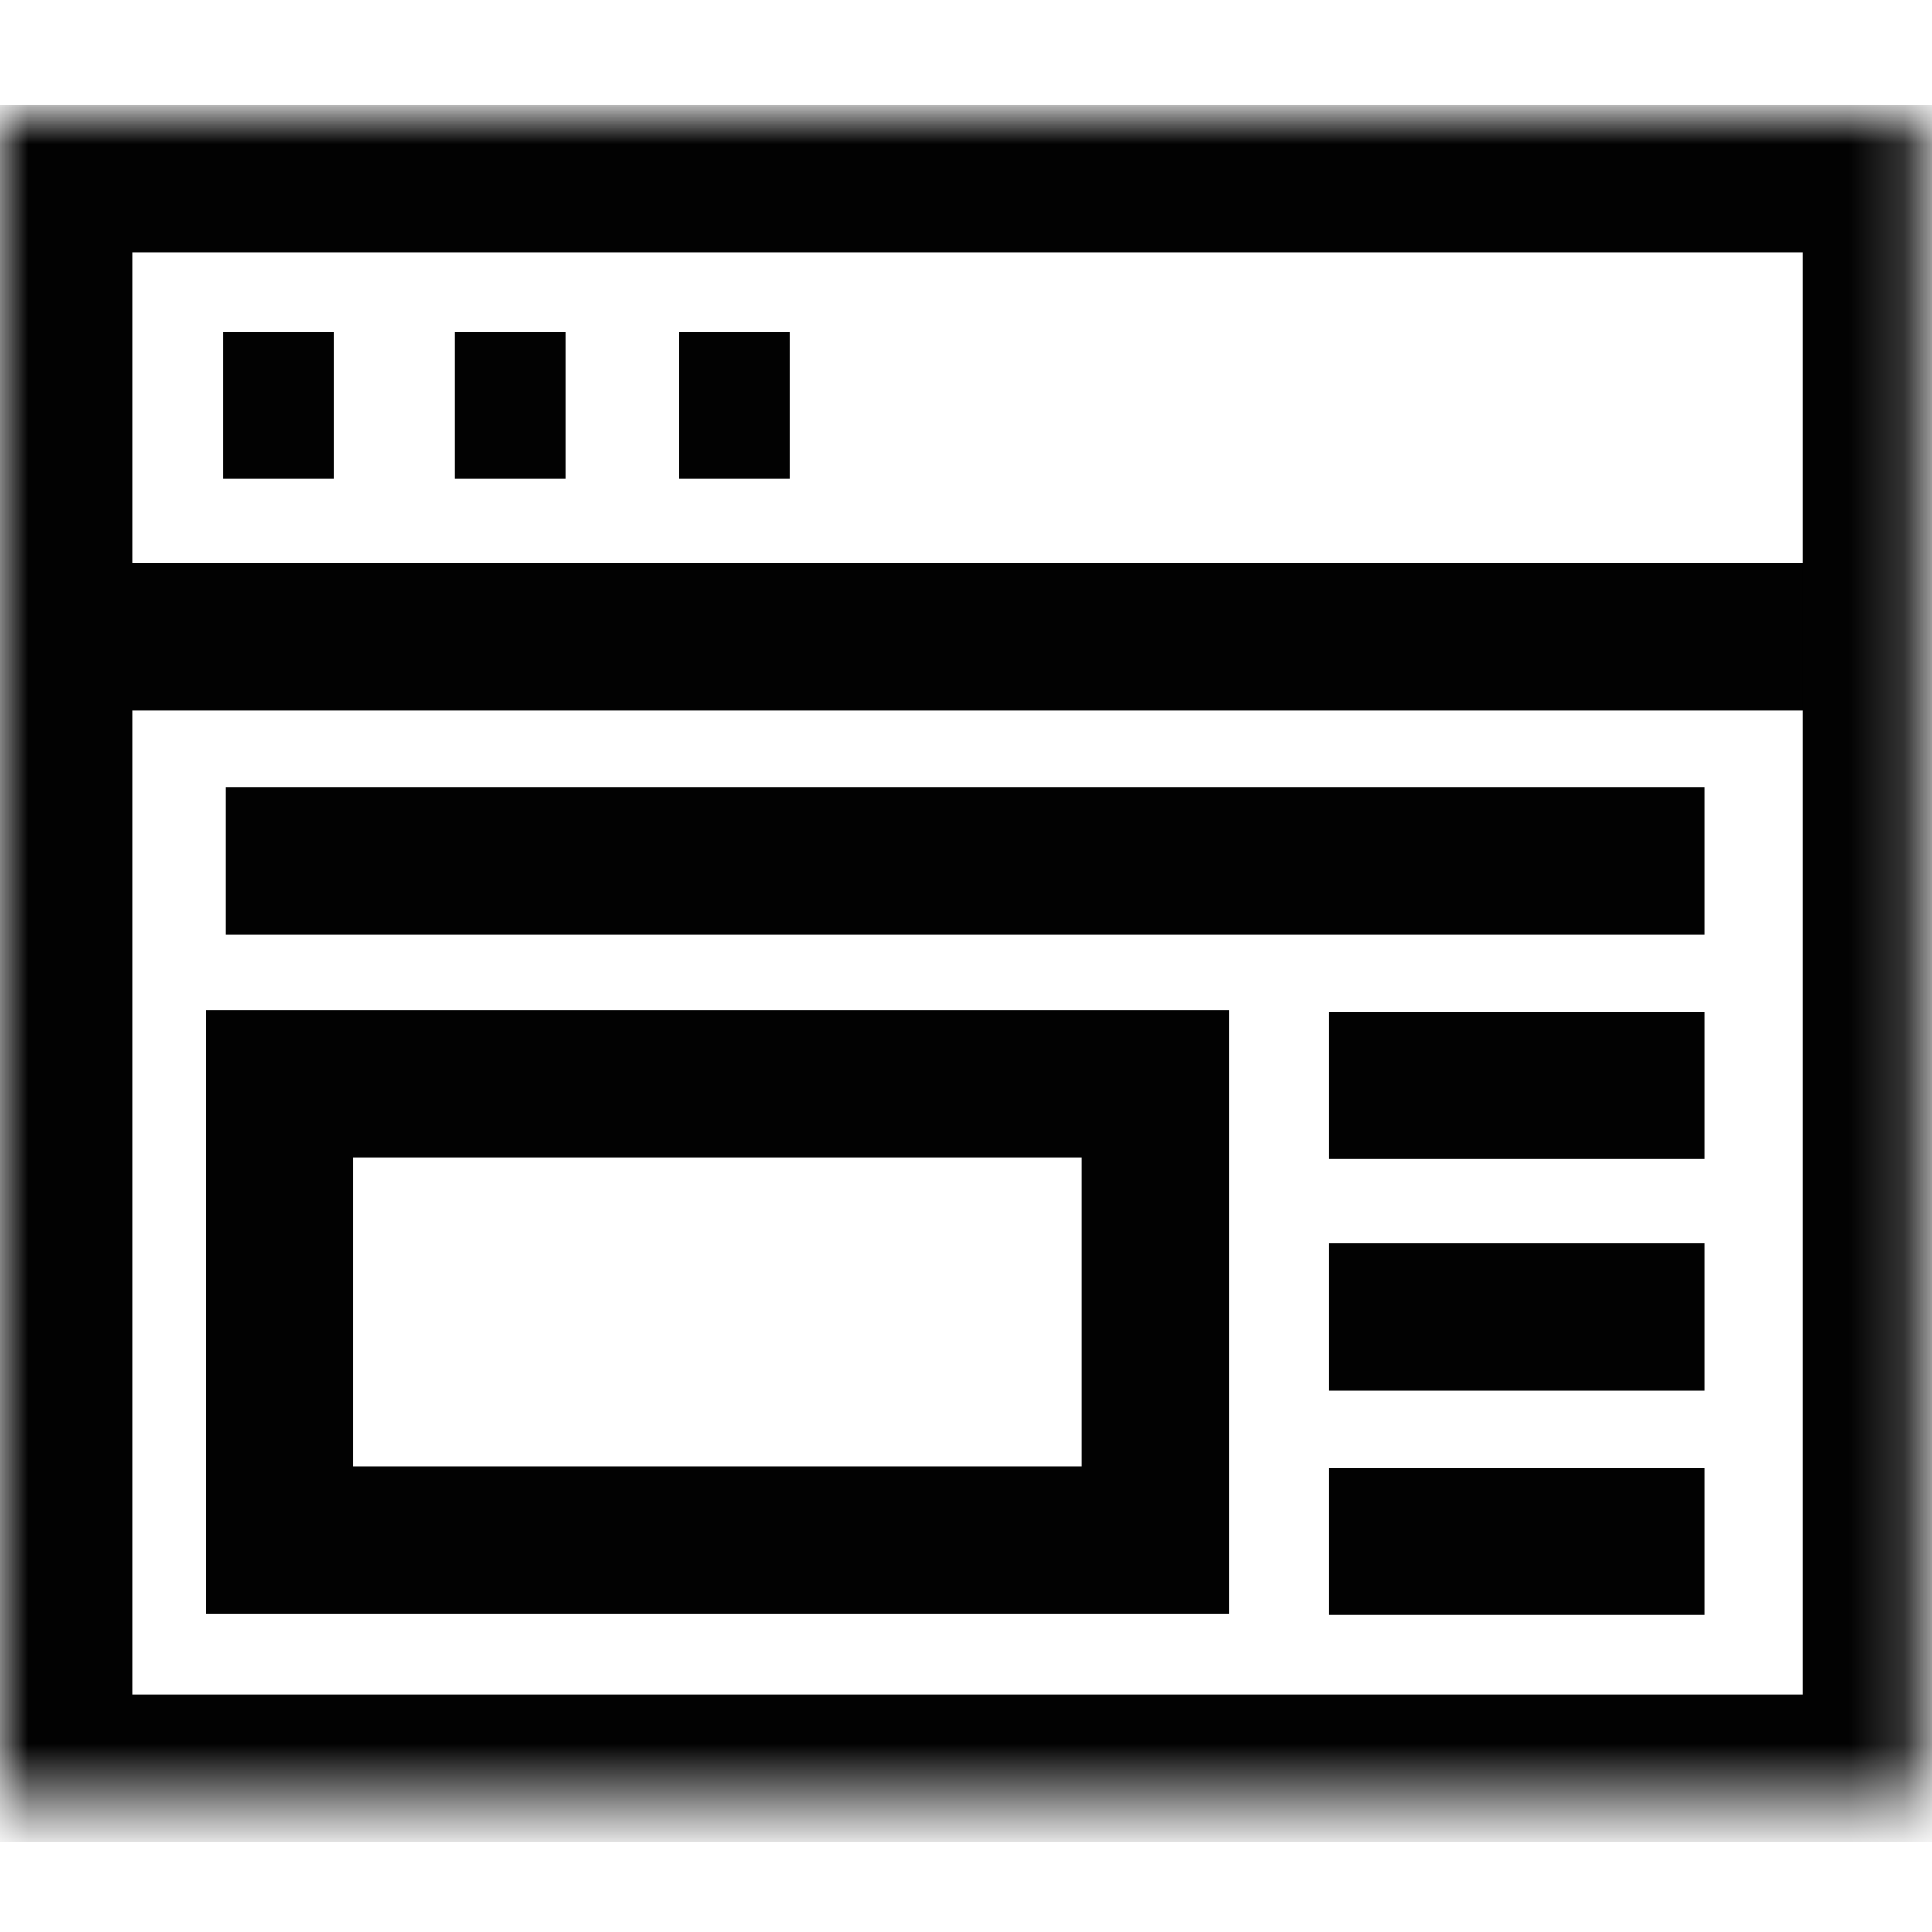
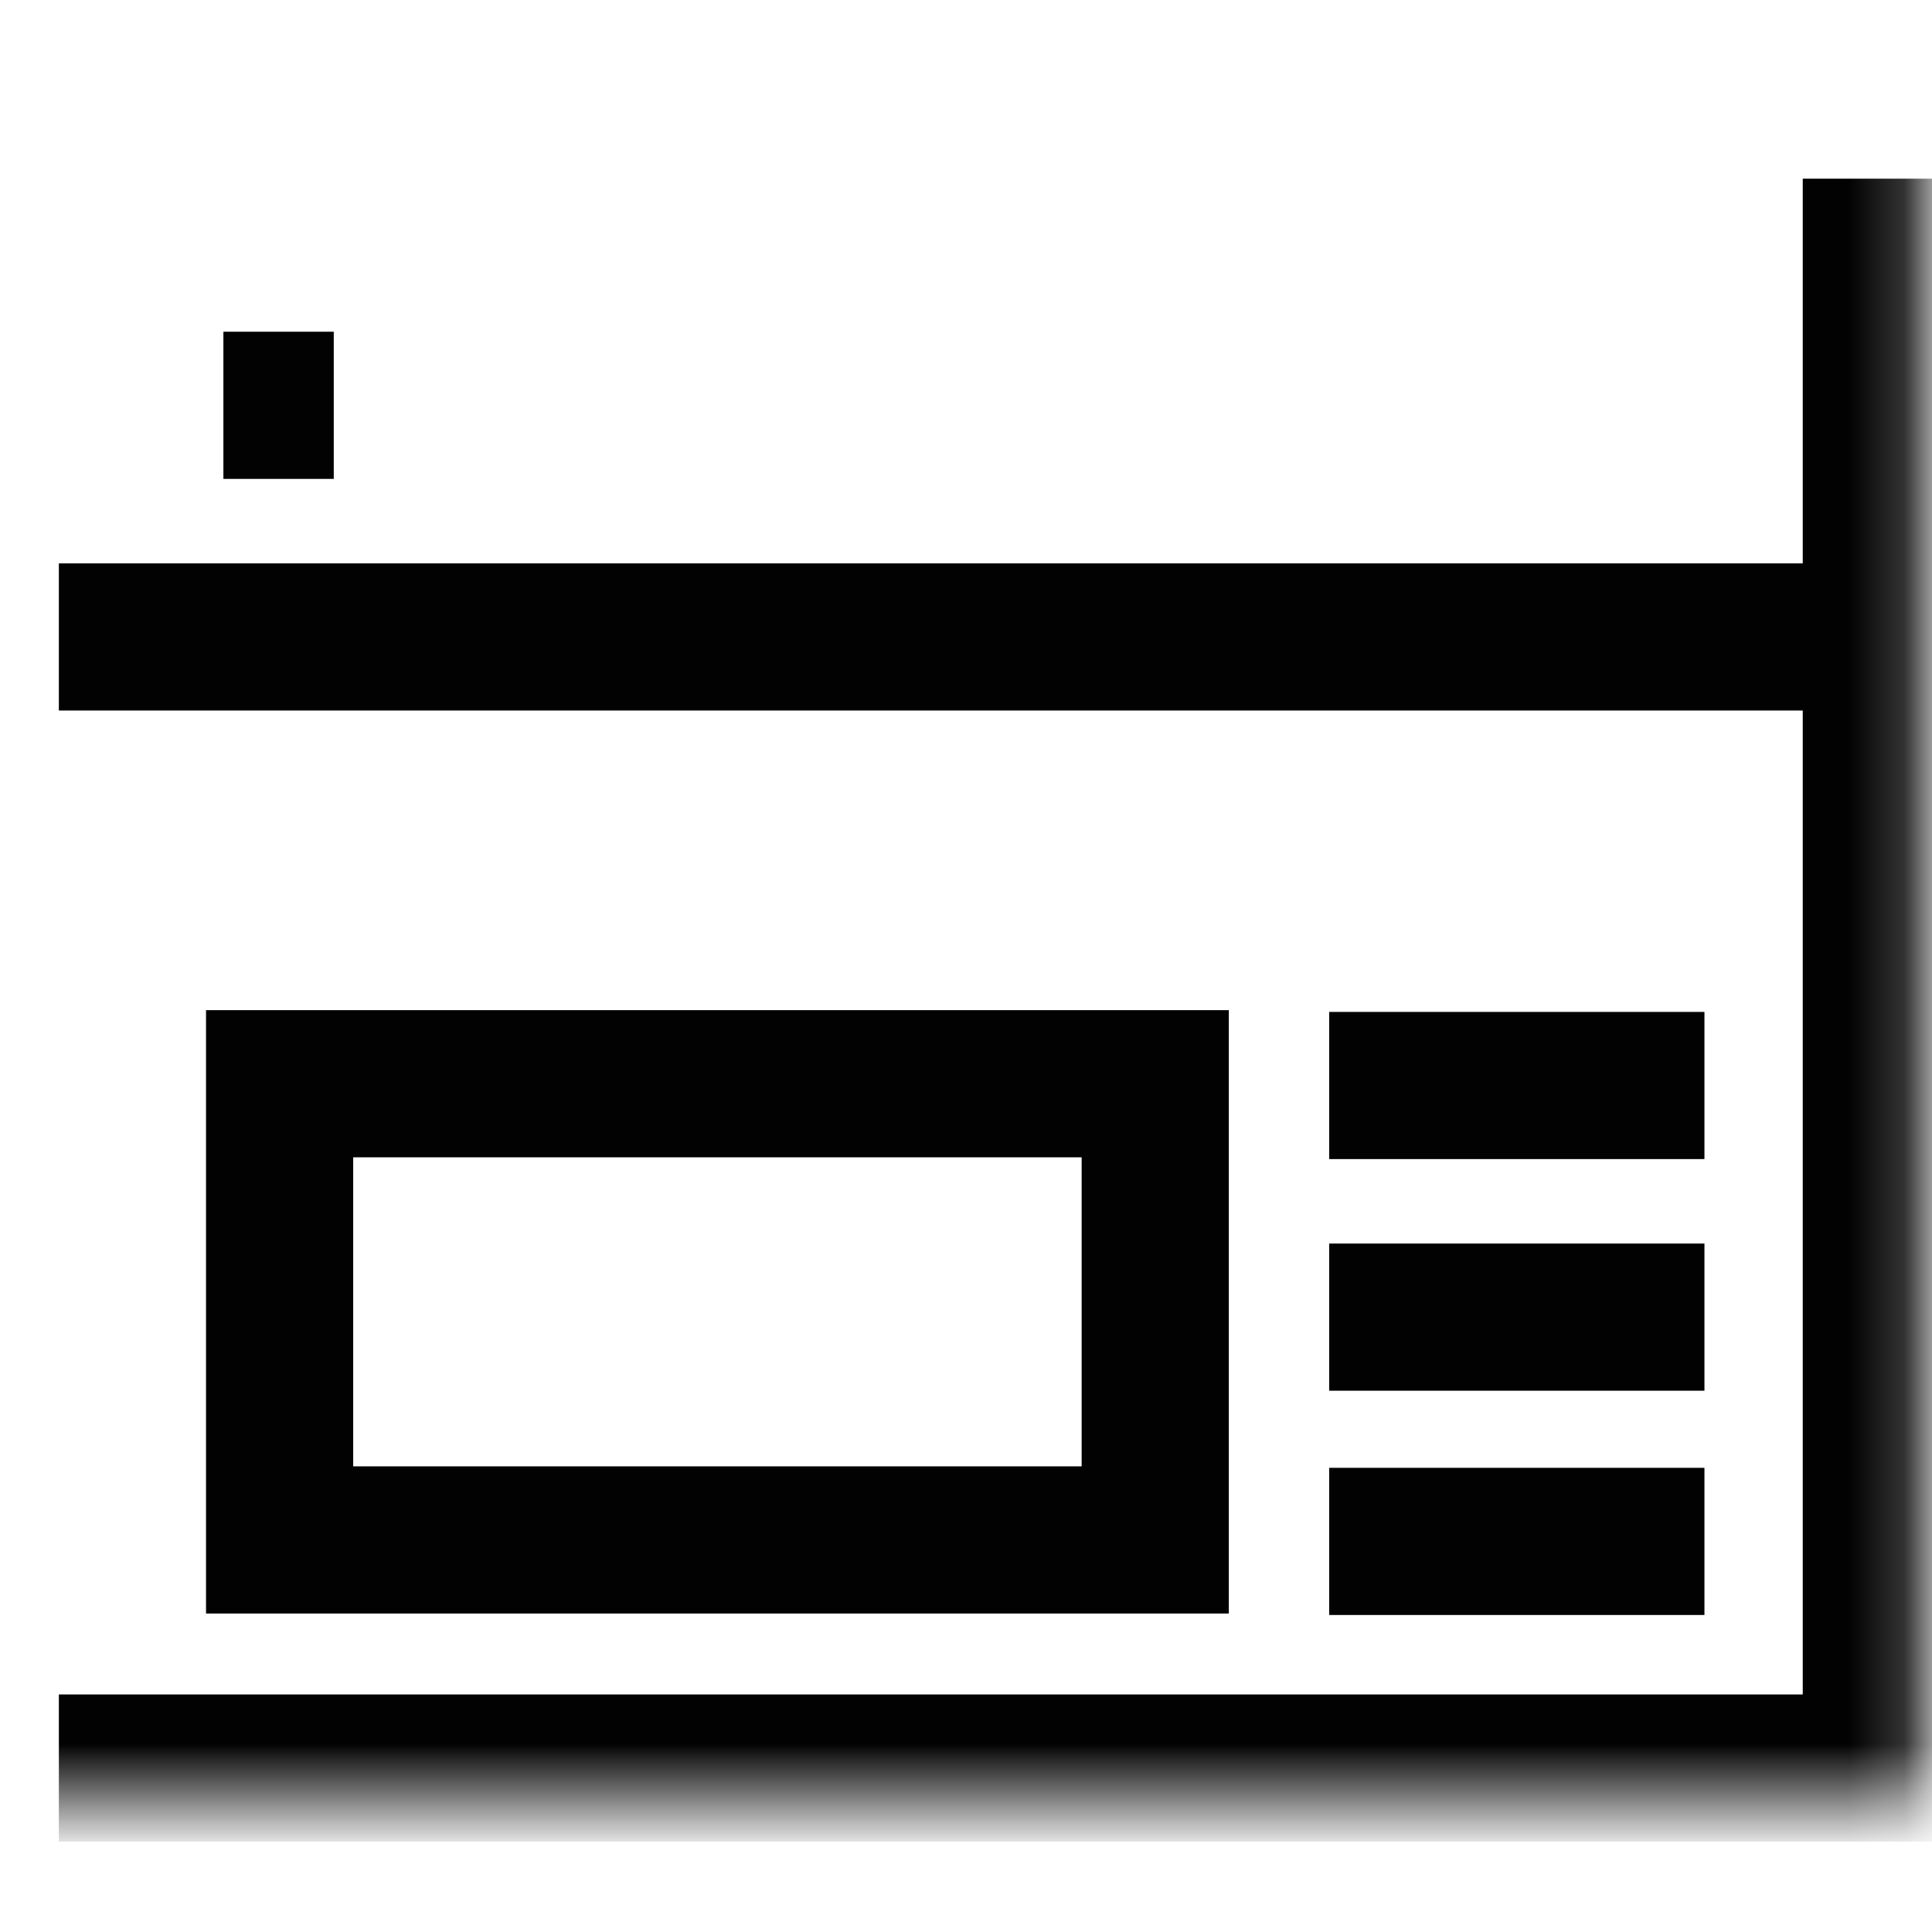
<svg xmlns="http://www.w3.org/2000/svg" version="1.1" id="Layer_2" x="0px" y="0px" viewBox="0 0 35 35" style="enable-background:new 0 0 35 35;" xml:space="preserve">
  <style type="text/css">
	.st0{fill:#FFFFFF;filter:url(#Adobe_OpacityMaskFilter);}
	.st1{mask:url(#custom_00000113314597924349896880000016990975135953427851_);}
	.st2{fill:none;stroke:#020202;stroke-width:2;stroke-miterlimit:13.333;}
</style>
  <defs>
    <filter id="Adobe_OpacityMaskFilter" filterUnits="userSpaceOnUse" x="0" y="2.1" width="34.9" height="30.7">
      <feColorMatrix type="matrix" values="1 0 0 0 0  0 1 0 0 0  0 0 1 0 0  0 0 0 1 0" />
    </filter>
  </defs>
  <mask maskUnits="userSpaceOnUse" x="0" y="2.1" width="34.9" height="30.7" id="custom_00000113314597924349896880000016990975135953427851_">
    <rect id="bg_00000162352956891178036380000013227989713359168677_" y="0" class="st0" width="35" height="35" />
    <g transform="matrix(1.333,0,0,-1.333,0,682.667)">
	</g>
  </mask>
  <g class="st1">
    <g id="g996" transform="matrix(1.333,0,0,-1.333,0,682.667)">
      <g id="g998">
        <g>
          <g id="g1000">
            <g id="g1006" transform="translate(15,346.072)">
              <path id="path1008" class="st2" d="M-14.2,157.4h24.7" />
            </g>
          </g>
        </g>
      </g>
      <g id="g1010" transform="translate(451.964,286.024)">
-         <path id="path1012" class="st2" d="M-428.8,214.4h-20.1" />
-       </g>
+         </g>
      <g id="g1014" transform="translate(451.964,225.976)">
        <path id="path1016" class="st2" d="M-428.8,271.4h-5.1" />
      </g>
      <g id="g1018" transform="translate(451.964,165.928)">
        <path id="path1020" class="st2" d="M-428.8,328.3h-5.1" />
      </g>
      <g id="g1022" transform="translate(451.964,105.88)">
        <path id="path1024" class="st2" d="M-428.8,385.3h-5.1" />
      </g>
      <g id="g1026" transform="translate(60.036,406.12)">
        <path id="path1028" class="st2" d="M-57,100.5h1.5" />
      </g>
      <g id="g1030" transform="translate(120.084,406.12)">
-         <path id="path1032" class="st2" d="M-113.9,100.5h1.5" />
-       </g>
+         </g>
      <g id="g1034" transform="translate(180.132,406.12)">
-         <path id="path1036" class="st2" d="M-170.9,100.5h1.5" />
-       </g>
+         </g>
      <g id="g1038">
        <g>
          <g id="g1040">
-             <path id="path1046" class="st2" d="M0.8,488.1h24.7v21.6H0.8V488.1z" />
+             <path id="path1046" class="st2" d="M0.8,488.1h24.7v21.6V488.1z" />
          </g>
        </g>
      </g>
      <path id="path1048" class="st2" d="M3.8,491.2h11.9v6.2H3.8L3.8,491.2z" />
    </g>
  </g>
</svg>